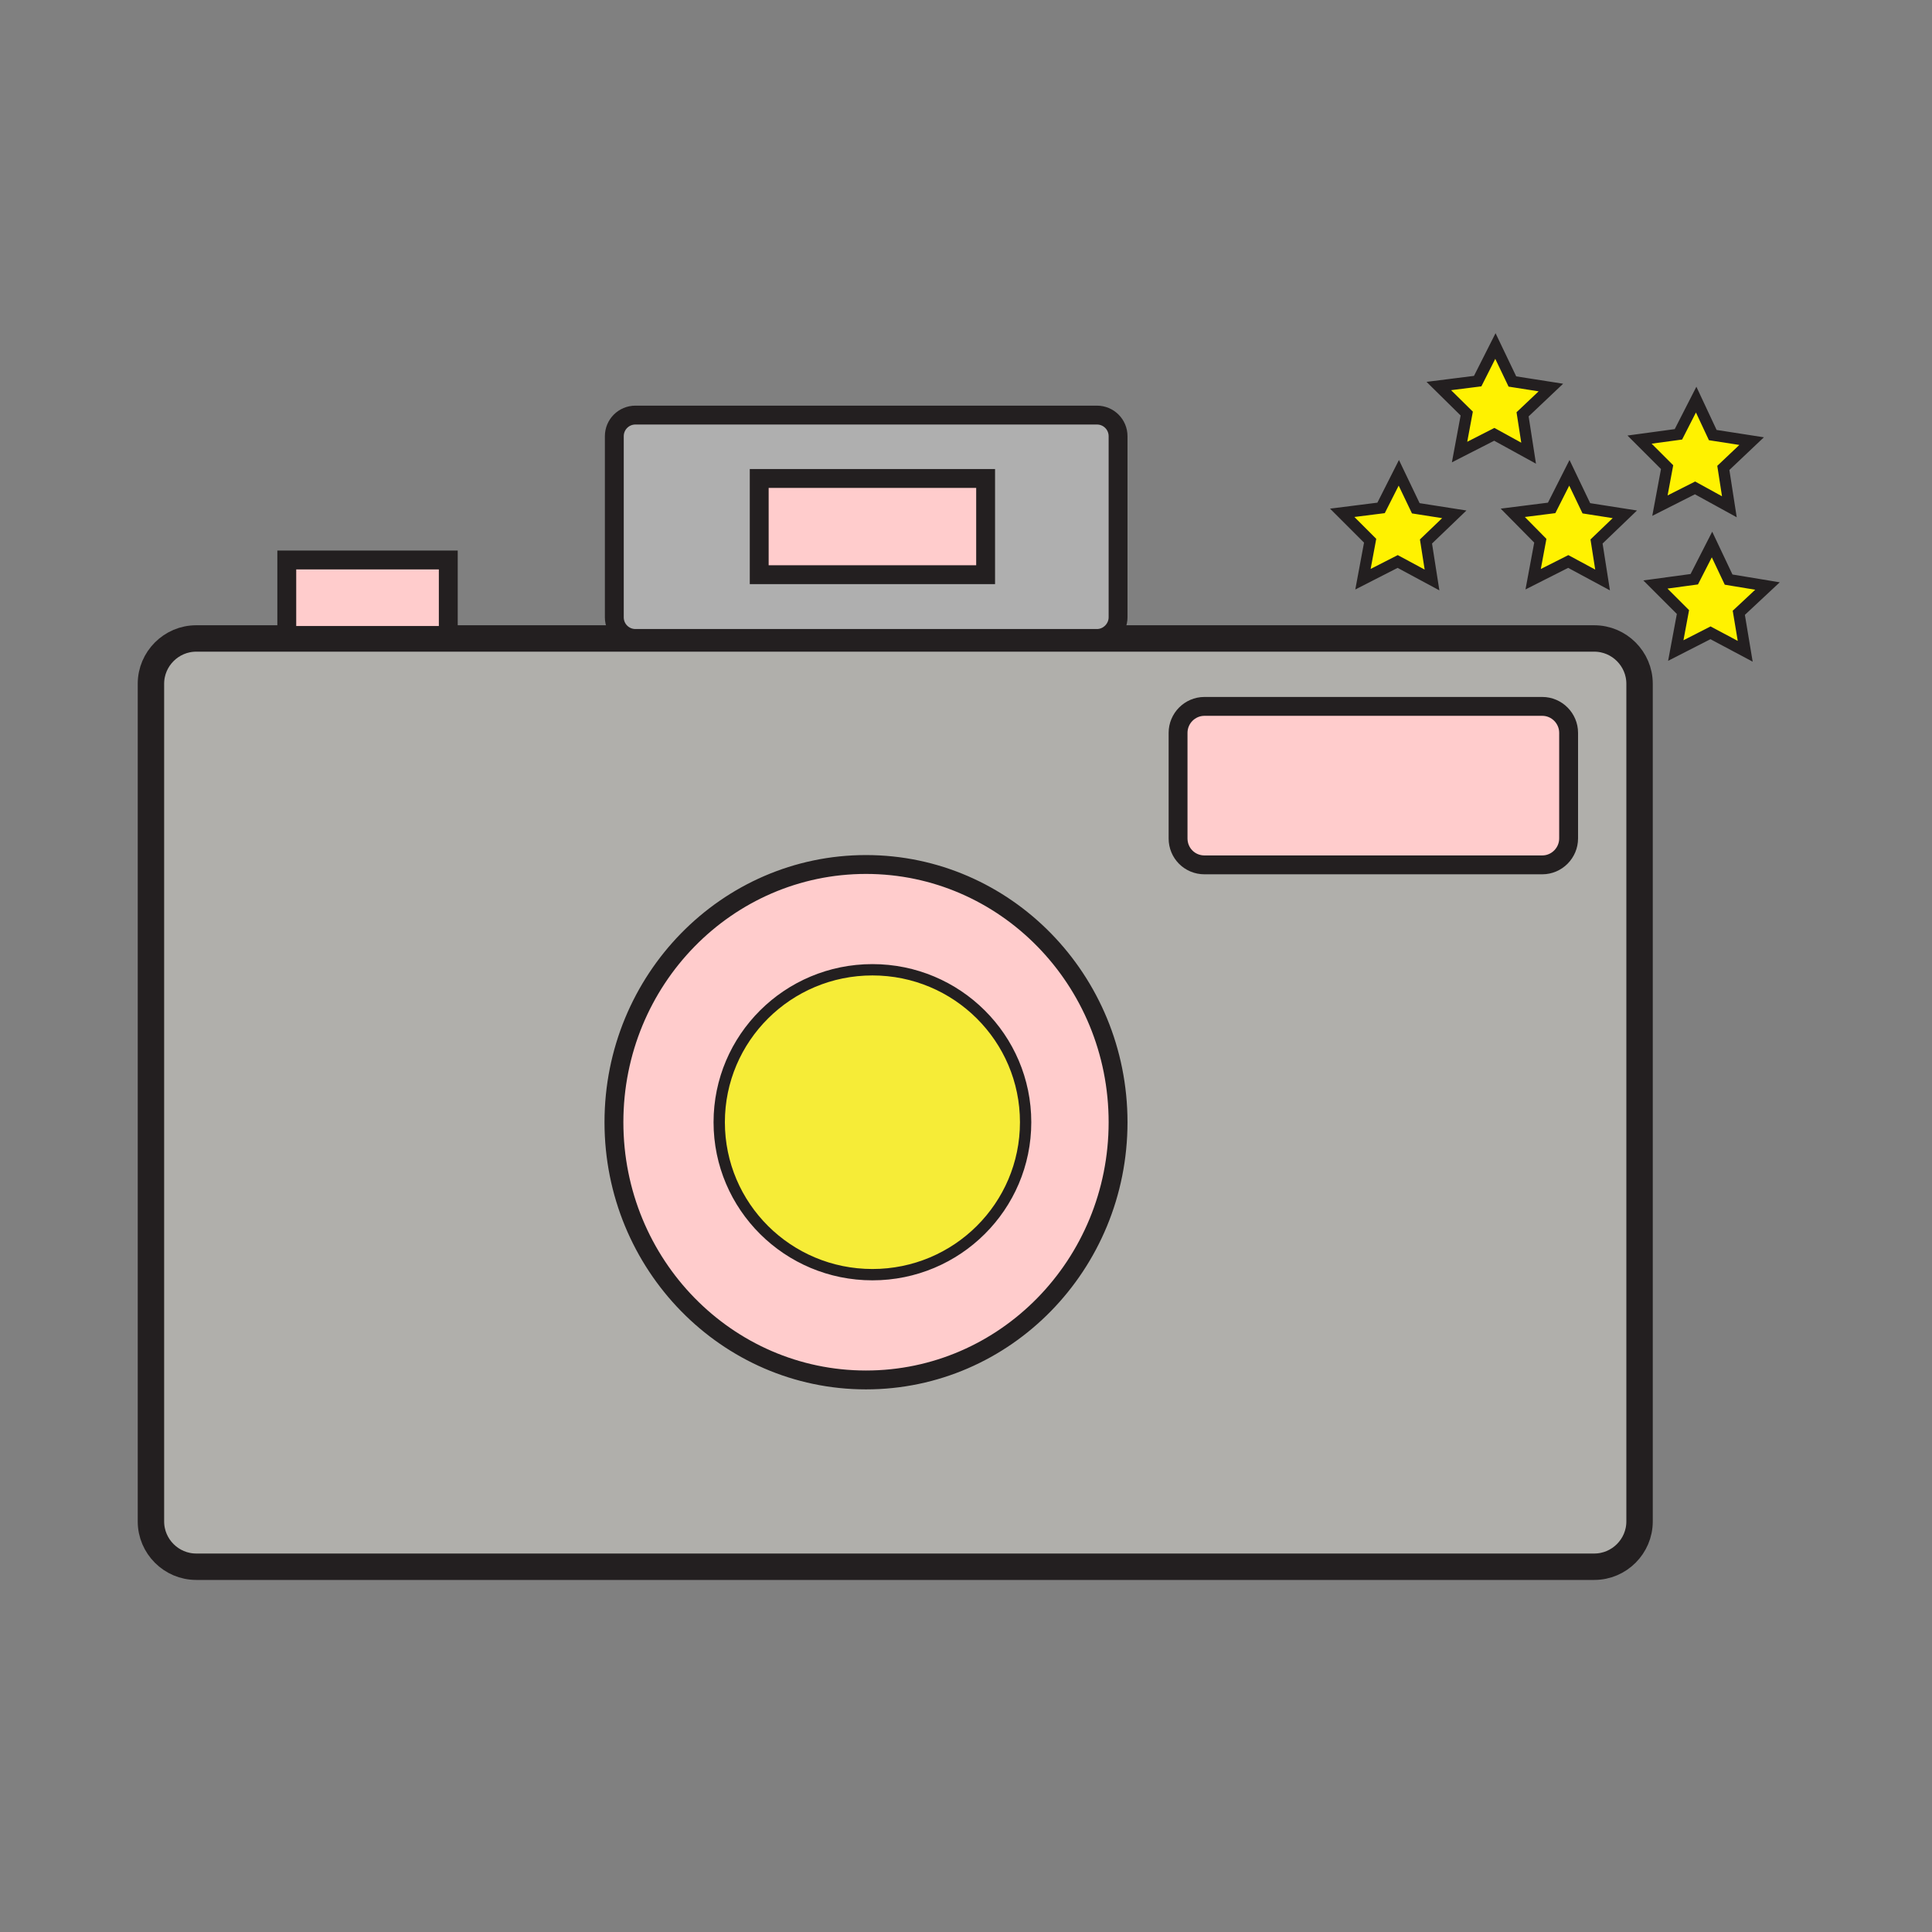
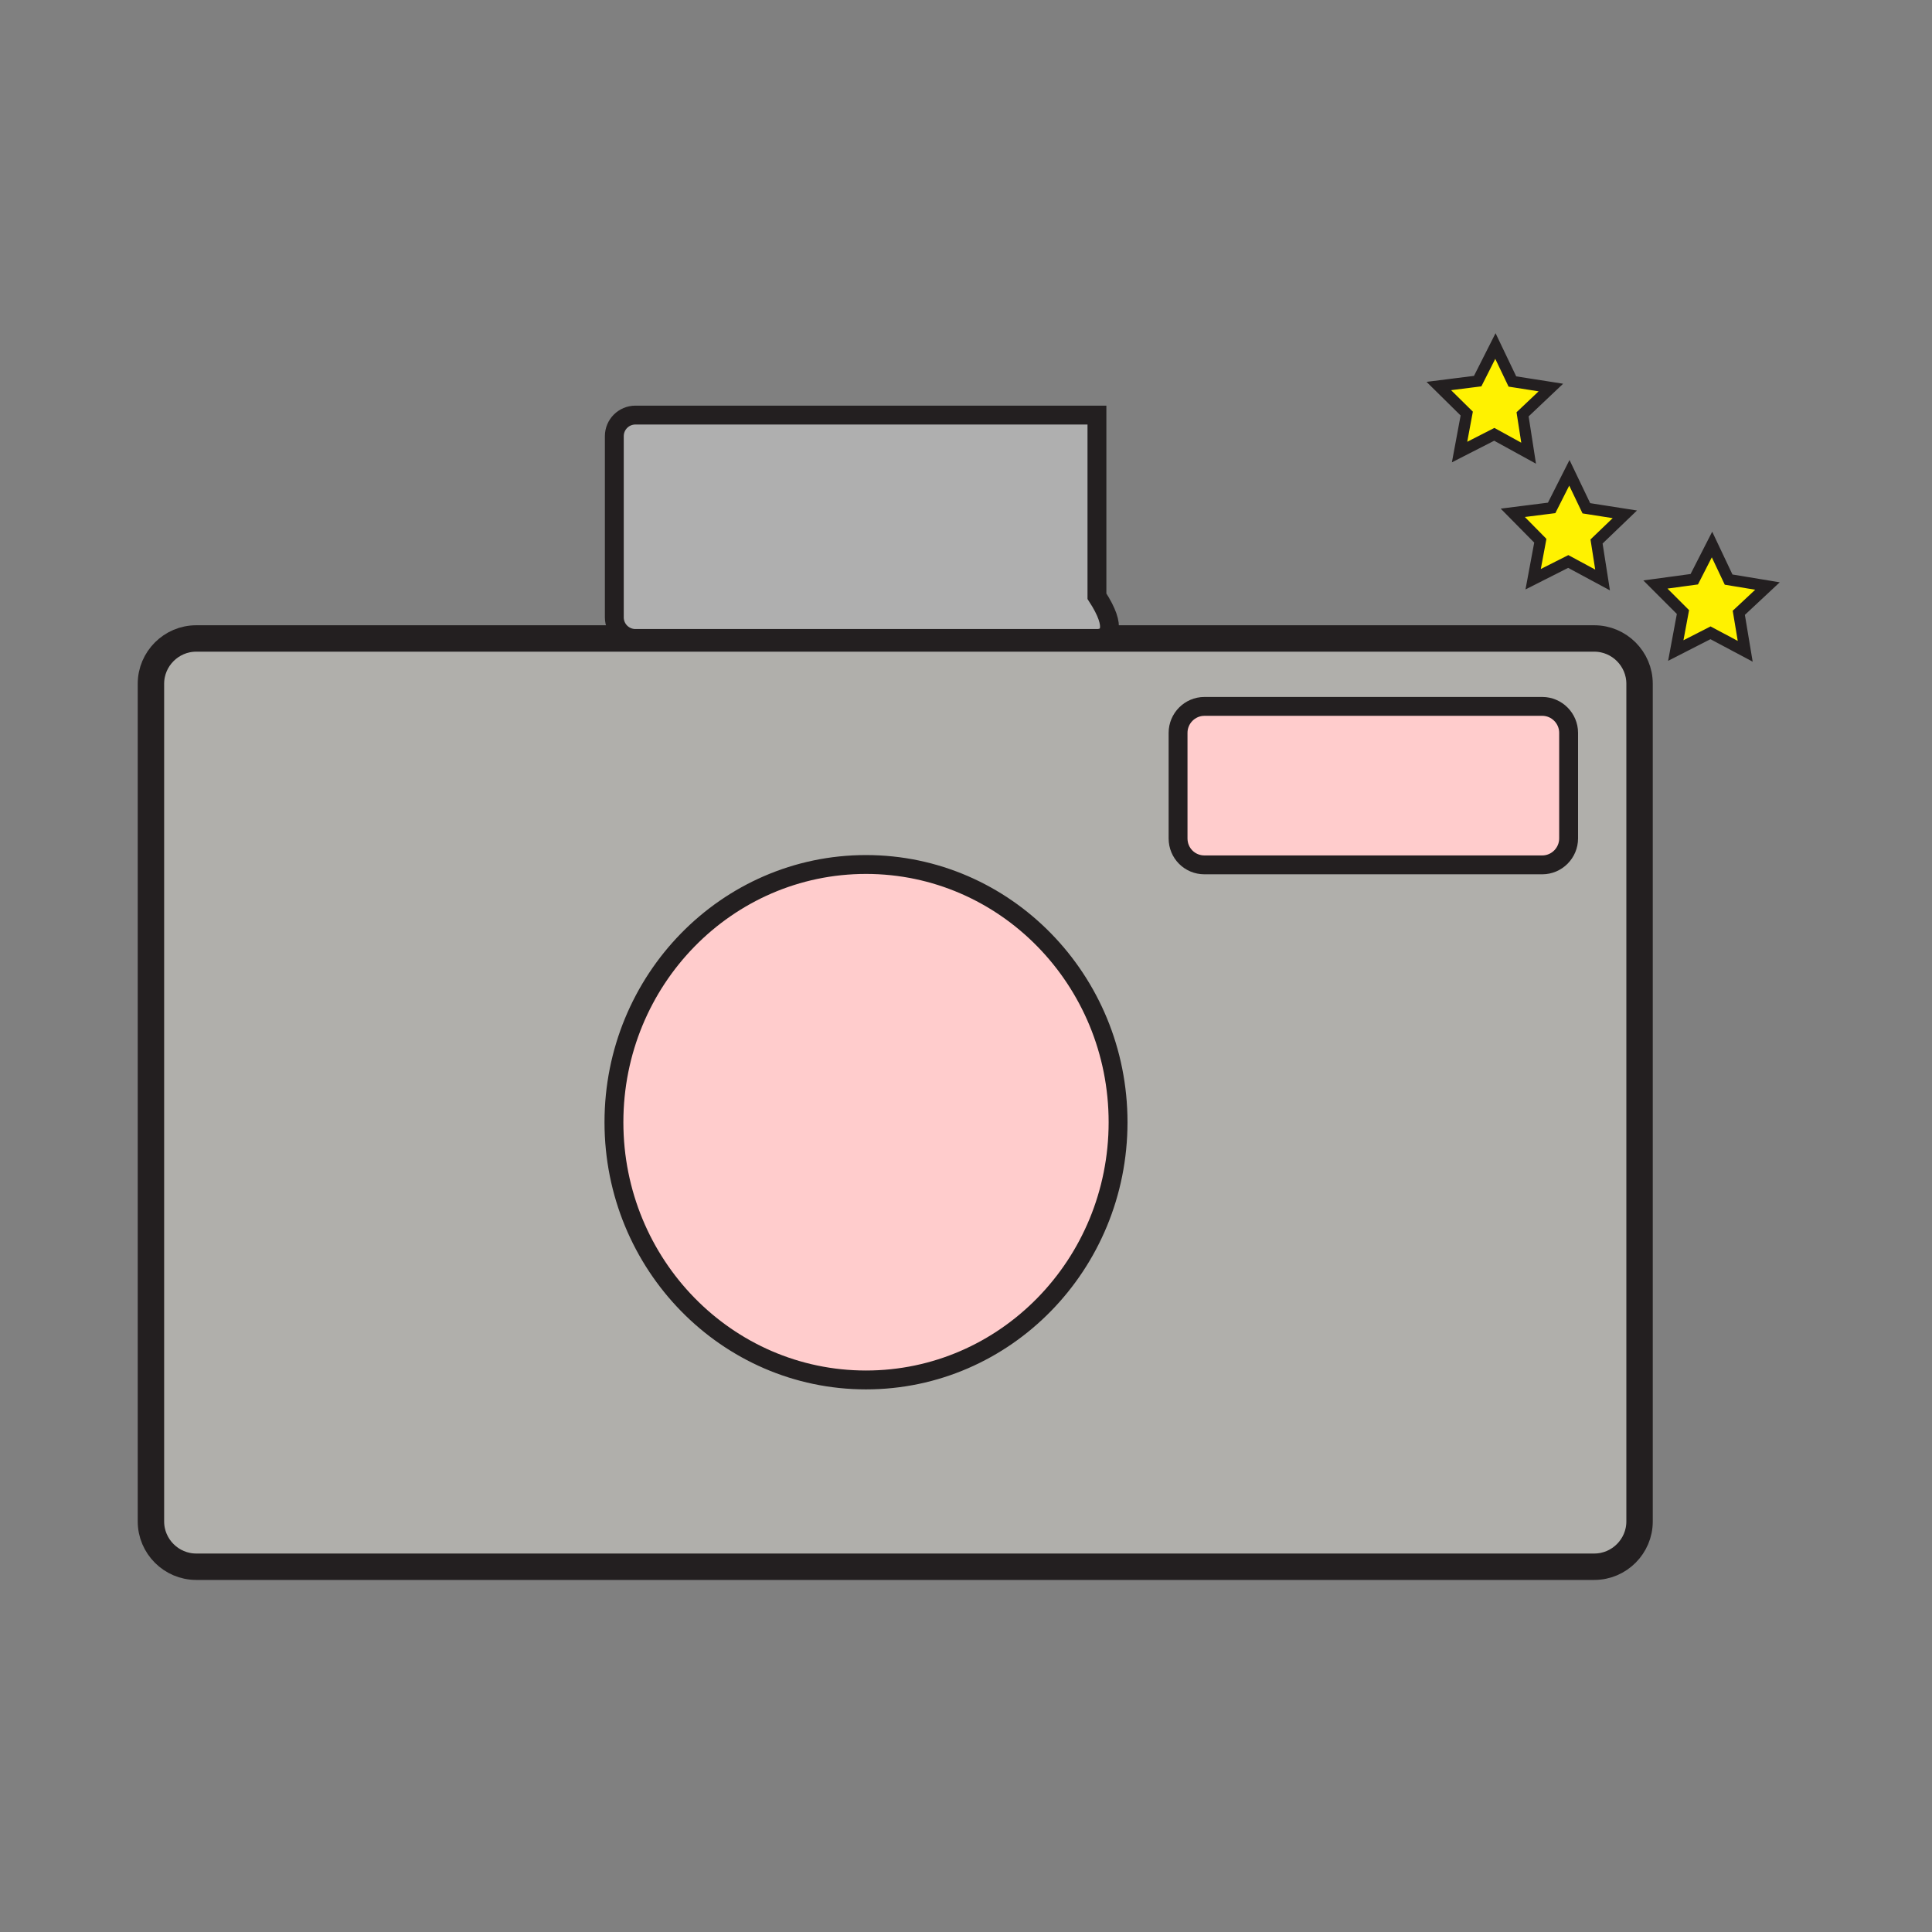
<svg xmlns="http://www.w3.org/2000/svg" enable-background="new 0 0 512 512" id="Layer_1" version="1.1" viewBox="0 0 512 512" xml:space="preserve">
  <rect x="0" y="0" width="512" height="512" fill="#808080" stroke="none" />
  <path d="M422.5,415.2H52c-6.6,0-12-5.4-12-12v-222  c0-6.6,5.4-12,12-12h370.5c6.6,0,12,5.4,12,12v222C434.5,409.8,429.1,415.2,422.5,415.2z" fill="#B0AFAB" stroke="#231F20" stroke-miterlimit="10" stroke-width="7" />
  <ellipse cx="229.5" cy="297.4" fill="#FFCCCC" rx="66.8" ry="68.3" stroke="#231F20" stroke-miterlimit="10" stroke-width="5" />
  <path d="M408.7,229.2h-89.5c-3.9,0-7-3.1-7-7v-28  c0-3.8,3.1-7,7-7h89.5c3.9,0,7,3.2,7,7v28C415.7,226,412.6,229.2,408.7,229.2z" fill="#FFCCCC" stroke="#231F20" stroke-miterlimit="10" stroke-width="5" />
-   <path d="M290.7,169.2H168.4c-3.1,0-5.6-2.5-5.6-5.6v-48  c0-3.1,2.5-5.6,5.6-5.6h122.3c3.1,0,5.6,2.5,5.6,5.6v48C296.3,166.6,293.8,169.2,290.7,169.2z" fill="#AFAFAF" stroke="#231F20" stroke-miterlimit="10" stroke-width="5" />
-   <rect fill="#FFCCCC" height="25.5" stroke="#231F20" stroke-miterlimit="10" stroke-width="5" width="60" x="201.2" y="126.8" />
-   <rect fill="#FFCCCC" height="20" stroke="#231F20" stroke-miterlimit="10" stroke-width="5" width="42.8" x="76" y="148.4" />
-   <ellipse cx="231.2" cy="297.4" fill="#F6EC37" rx="40.6" ry="40.4" stroke="#231F20" stroke-miterlimit="10" stroke-width="3" />
-   <polygon fill="#FFF200" points="379.5,153.7 370.4,148.8 361.2,153.5   363.1,143.3 355.7,135.9 366,134.6 370.7,125.3 375.2,134.7 385.4,136.3 377.9,143.5 " stroke="#231F20" stroke-miterlimit="10" stroke-width="3" />
+   <path d="M290.7,169.2H168.4c-3.1,0-5.6-2.5-5.6-5.6v-48  c0-3.1,2.5-5.6,5.6-5.6h122.3v48C296.3,166.6,293.8,169.2,290.7,169.2z" fill="#AFAFAF" stroke="#231F20" stroke-miterlimit="10" stroke-width="5" />
  <polygon fill="#FFF200" points="462.5,172.6 453.3,167.7 444.1,172.4   446,162.2 438.7,154.9 449,153.5 453.7,144.3 458.1,153.6 468.4,155.3 460.8,162.4 " stroke="#231F20" stroke-miterlimit="10" stroke-width="3" />
  <polygon fill="#FFF200" points="424.7,153.7 415.6,148.8 406.3,153.5   408.2,143.3 400.9,135.9 411.2,134.6 415.9,125.3 420.4,134.7 430.6,136.3 423.1,143.5 " stroke="#231F20" stroke-miterlimit="10" stroke-width="3" />
  <polygon fill="#FFF200" points="405.1,120.1 396,115.1 386.8,119.8   388.7,109.6 381.3,102.3 391.6,101 396.3,91.7 400.8,101.1 411,102.7 403.5,109.8 " stroke="#231F20" stroke-miterlimit="10" stroke-width="3" />
-   <polygon fill="#FFF200" points="458.3,134.3 449.2,129.3 439.9,134   441.8,123.8 434.5,116.5 444.8,115.1 449.5,105.9 453.9,115.3 464.2,116.9 456.7,124 " stroke="#231F20" stroke-miterlimit="10" stroke-width="3" />
</svg>